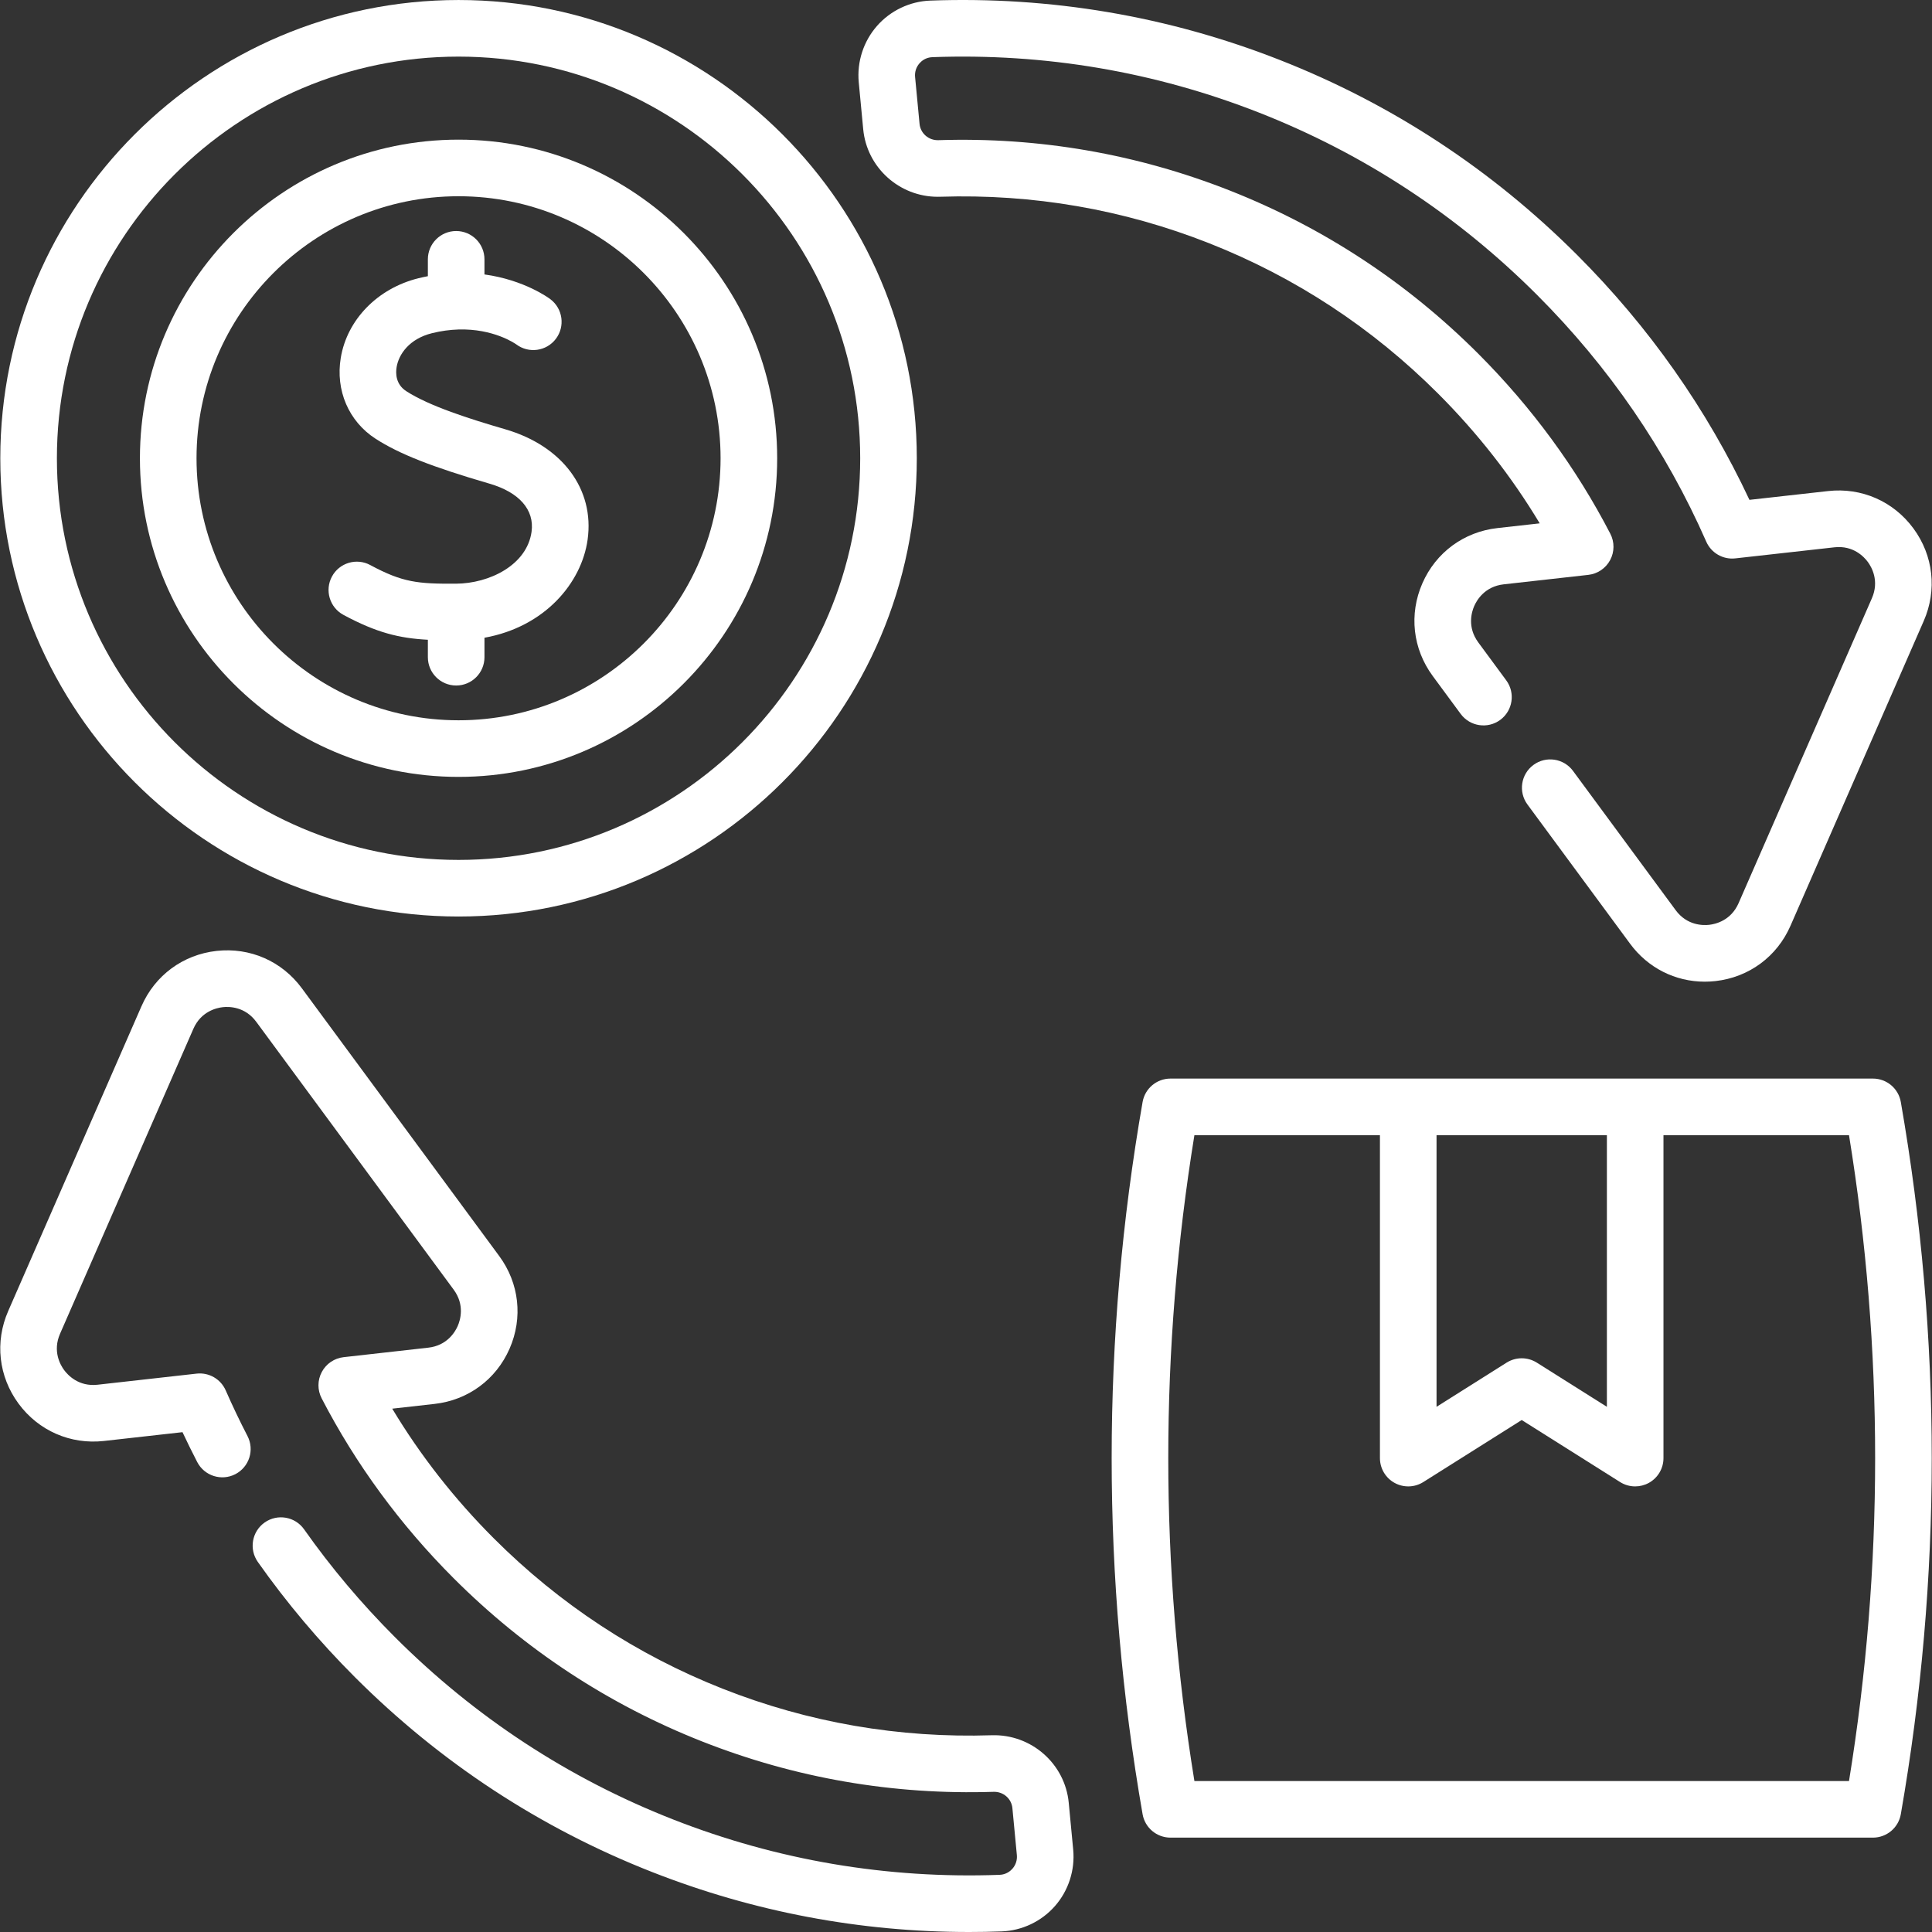
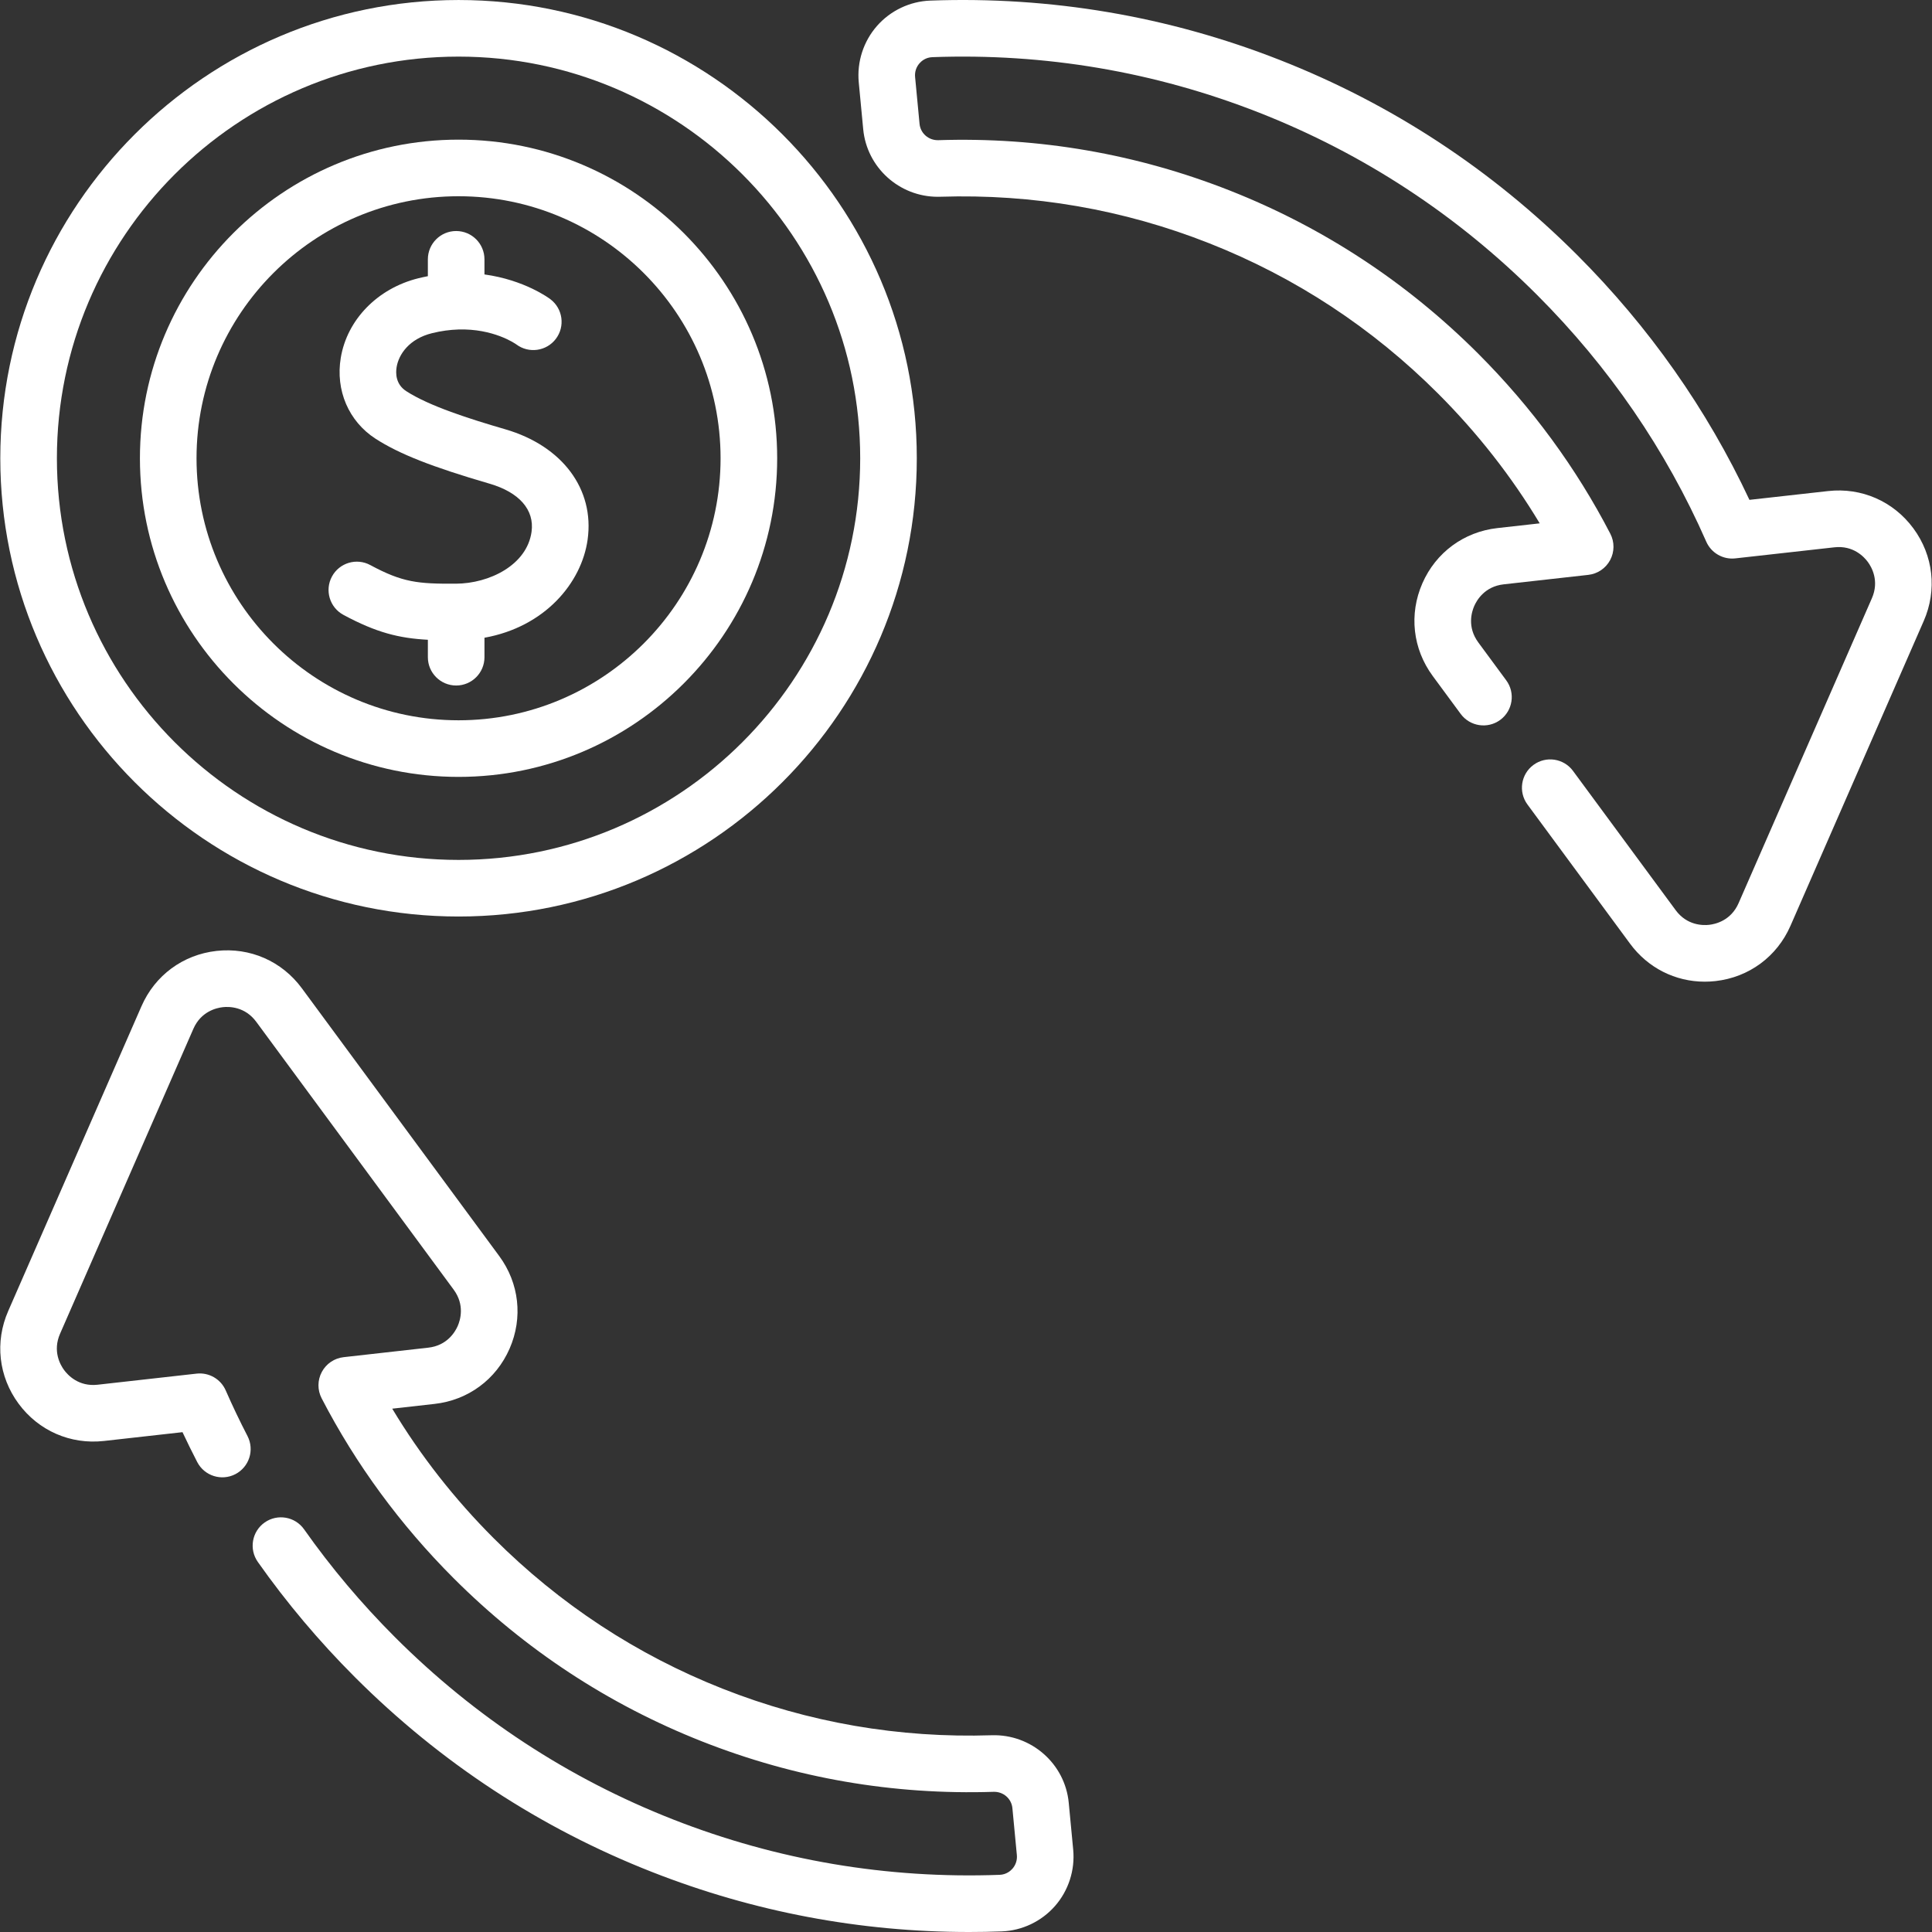
<svg xmlns="http://www.w3.org/2000/svg" width="1453" height="1453" viewBox="0 0 1453 1453" fill="none">
  <rect x="0" y="0" width="1453" height="1453" fill="#333333" stroke="none" />
  <g clip-path="url(#clip0)">
    <path d="M649.19 97.126C651.897 125.981 676.348 147.997 705.266 147.994C705.876 147.994 706.492 147.986 707.105 147.966C776.837 145.713 844.914 157.49 909.464 182.971C974.198 208.526 1032.12 246.584 1081.62 296.088C1111.24 325.72 1136.83 358.418 1157.97 393.596L1126.13 397.158C1100.96 399.973 1079.87 415.507 1069.72 438.715C1059.56 461.932 1062.47 487.972 1077.5 508.384L1098.53 536.908C1105.51 546.369 1118.83 548.387 1128.29 541.409C1137.75 534.433 1139.77 521.109 1132.79 511.648L1111.77 483.136C1103.27 471.583 1106.8 460.155 1108.72 455.776C1110.63 451.4 1116.62 441.056 1130.86 439.464L1194.54 432.341C1201.5 431.564 1207.64 427.404 1210.94 421.223C1214.25 415.039 1214.29 407.627 1211.07 401.403C1185.4 351.837 1151.98 306.281 1111.73 265.995C1058.07 212.34 995.277 171.086 925.089 143.377C855.102 115.751 781.357 102.969 705.726 105.421C698.396 105.665 692.232 100.262 691.565 93.124L688.213 57.87C687.859 54.093 689.042 50.44 691.548 47.585C692.984 45.951 696.142 43.178 701.177 42.991C785.816 39.886 868.465 53.919 946.886 84.696C1025.51 115.552 1095.85 161.67 1155.95 221.77C1210.07 275.891 1252.89 338.326 1283.22 407.348C1286.96 415.871 1295.83 420.979 1305.07 419.94L1379.55 411.622C1393.78 410.005 1401.9 418.782 1404.74 422.625C1407.57 426.467 1413.54 436.825 1407.78 449.967L1307.55 679.215C1301.81 692.351 1290.16 695.004 1285.41 695.535C1280.67 696.06 1268.72 696.055 1260.21 684.502L1183.02 579.785C1176.05 570.323 1162.73 568.309 1153.26 575.281C1143.8 582.257 1141.78 595.58 1148.76 605.042L1225.94 709.75C1239.36 727.966 1259.92 738.29 1282.1 738.29C1284.76 738.29 1287.45 738.14 1290.15 737.839C1315.32 735.021 1336.41 719.478 1346.56 696.264L1446.78 467.031C1456.95 443.812 1454.04 417.772 1439 397.371C1423.97 376.975 1399.96 366.495 1374.81 369.321L1315.7 375.922C1283.72 307.706 1240.16 245.787 1186.05 191.672C1121.78 127.406 1046.55 78.084 962.438 45.074C878.54 12.143 790.106 -2.86 699.616 0.449C684.286 1.016 669.679 7.963 659.551 19.513C649.394 31.092 644.397 46.524 645.839 61.871L649.19 97.126Z" fill="white" />
    <path d="M803.774 1355.88C801.007 1326.41 775.571 1304.1 745.853 1305.03C676.181 1307.29 608.055 1295.53 543.5 1270.04C478.771 1244.49 420.845 1206.42 371.333 1156.91C341.749 1127.32 316.157 1094.63 294.986 1059.42L326.836 1055.84C352.013 1053.03 373.104 1037.49 383.252 1014.27C393.4 991.061 390.486 965.032 375.459 944.645L227.017 743.251C211.996 722.85 188.014 712.352 162.813 715.162C137.636 717.98 116.548 733.523 106.405 756.736L6.178 985.972C-3.984 1009.18 -1.081 1035.22 13.945 1055.62C28.972 1076.02 52.989 1086.52 78.16 1083.71L137.253 1077.09C140.772 1084.6 144.475 1092.11 148.318 1099.55C153.715 1109.99 166.557 1114.07 177 1108.68C187.44 1103.28 191.527 1090.44 186.129 1080C180.255 1068.64 174.744 1057.09 169.752 1045.68C166.017 1037.14 157.155 1032.03 147.883 1033.06L73.424 1041.41C59.172 1043.01 51.047 1034.22 48.218 1030.38C45.386 1026.53 39.418 1016.18 45.173 1003.04L145.409 773.789C151.147 760.653 162.799 757.999 167.544 757.469C172.283 756.941 184.236 756.949 192.744 768.502L341.192 969.904C349.689 981.432 346.159 992.849 344.246 997.222C342.333 1001.6 336.348 1011.95 322.094 1013.54L258.415 1020.69C251.451 1021.47 245.318 1025.63 242.015 1031.82C238.715 1038 238.669 1045.41 241.893 1051.63C267.604 1101.25 301.025 1146.8 341.232 1187.01C394.893 1240.67 457.689 1281.92 527.872 1309.63C597.87 1337.27 671.652 1350.03 747.235 1347.58C754.596 1347.34 760.729 1352.74 761.396 1359.88L764.747 1395.13C765.102 1398.91 763.919 1402.56 761.413 1405.42C759.977 1407.05 756.818 1409.82 751.784 1410.01C667.145 1413.11 584.496 1399.08 506.074 1368.3C427.449 1337.45 357.11 1291.33 297.01 1231.23C271.872 1206.09 248.885 1178.82 228.697 1150.16C221.926 1140.56 208.656 1138.25 199.039 1145.02C189.43 1151.79 187.131 1165.07 193.899 1174.68C215.487 1205.32 240.054 1234.47 266.912 1261.33C331.178 1325.6 406.412 1374.92 490.523 1407.93C566.824 1437.87 646.86 1453 728.803 1453C736.965 1453 745.152 1452.85 753.348 1452.55C768.678 1451.98 783.284 1445.03 793.413 1433.48C803.569 1421.91 808.567 1406.47 807.125 1391.13L803.774 1355.88Z" fill="white" />
    <path d="M344.861 689.286C534.895 689.286 689.498 534.682 689.498 344.649C689.498 154.615 534.895 0.009 344.861 0.009C154.827 0.009 0.224 154.615 0.224 344.649C0.224 534.682 154.827 689.286 344.861 689.286ZM344.861 42.576C511.423 42.576 646.93 178.084 646.93 344.646C646.93 511.208 511.426 646.718 344.861 646.718C178.296 646.718 42.791 511.211 42.791 344.649C42.791 178.087 178.299 42.576 344.861 42.576Z" fill="white" />
    <path d="M344.863 584.279C476.996 584.279 584.491 476.781 584.491 344.651C584.491 212.52 476.993 105.022 344.863 105.022C212.732 105.022 105.234 212.52 105.234 344.651C105.234 476.781 212.732 584.279 344.863 584.279ZM344.863 147.587C453.524 147.587 541.923 235.989 541.923 344.648C541.923 453.306 453.524 541.708 344.863 541.708C236.201 541.708 147.802 453.306 147.802 344.648C147.802 235.989 236.201 147.587 344.863 147.587Z" fill="white" />
    <path d="M258.285 462.434C283.107 475.806 300.205 479.997 321.787 481.149V494.269C321.787 506.023 331.314 515.553 343.071 515.553C354.828 515.553 364.355 506.023 364.355 494.269V479.625C409.738 471.469 437.376 438.428 441.93 405.853C447.232 367.928 422.942 335.355 380.048 322.868C352.947 314.979 322.902 305.404 305.552 294.195C297.47 288.976 297.532 280.593 298.287 276.061C299.873 266.542 307.694 254.848 324.886 250.582C331.867 248.851 338.386 248.025 344.388 247.818C344.507 247.81 344.626 247.81 344.745 247.801C371.032 247.01 387.279 258.287 388.375 259.07C397.722 266.029 410.961 264.17 418.024 254.87C425.136 245.511 423.311 232.159 413.952 225.047C412.837 224.202 394.405 210.532 364.349 206.4V195.031C364.349 183.277 354.823 173.748 343.065 173.748C331.308 173.748 321.782 183.277 321.782 195.031V207.714C319.429 208.171 317.054 208.67 314.633 209.272C283.978 216.877 261.08 240.346 256.292 269.065C252.209 293.565 262.232 316.895 282.449 329.954C300.146 341.388 324.971 351.179 368.141 363.745C390.546 370.266 402.07 383.468 399.766 399.964C396.25 425.119 367.868 438.837 342.949 438.973C314.207 439.135 302.816 438.079 278.47 424.963C268.118 419.381 255.211 423.254 249.638 433.604C244.07 443.951 247.938 456.86 258.285 462.434Z" fill="white" />
-     <path d="M1429.55 828.789C1427.77 818.601 1418.92 811.166 1408.58 811.166H880.279C869.935 811.166 861.089 818.601 859.31 828.789C828.295 1006.5 828.295 1186.7 859.31 1364.41C861.089 1374.6 869.935 1382.03 880.279 1382.03H1408.58C1418.92 1382.03 1427.77 1374.6 1429.55 1364.41C1460.56 1186.7 1460.56 1006.5 1429.55 828.789ZM1208.49 853.734V1058.02L1155.78 1024.79C1152.31 1022.61 1148.37 1021.52 1144.43 1021.52C1140.49 1021.52 1136.55 1022.61 1133.08 1024.79L1080.38 1058.02V853.734H1208.49ZM1390.58 1339.46H898.277C872.072 1178.22 872.072 1014.98 898.277 853.731H1037.81V1096.6C1037.81 1104.35 1042.02 1111.49 1048.81 1115.23C1055.59 1118.97 1063.88 1118.74 1070.44 1114.6L1144.43 1067.96L1218.42 1114.6C1221.88 1116.79 1225.82 1117.88 1229.77 1117.88C1233.3 1117.88 1236.84 1117 1240.05 1115.23C1246.84 1111.49 1251.05 1104.35 1251.05 1096.6V853.731H1390.58C1416.79 1014.98 1416.79 1178.22 1390.58 1339.46Z" fill="white" />
  </g>
  <defs>
    <clipPath id="clip0">
      <rect width="1453" height="1453" fill="white" />
    </clipPath>
  </defs>
</svg>